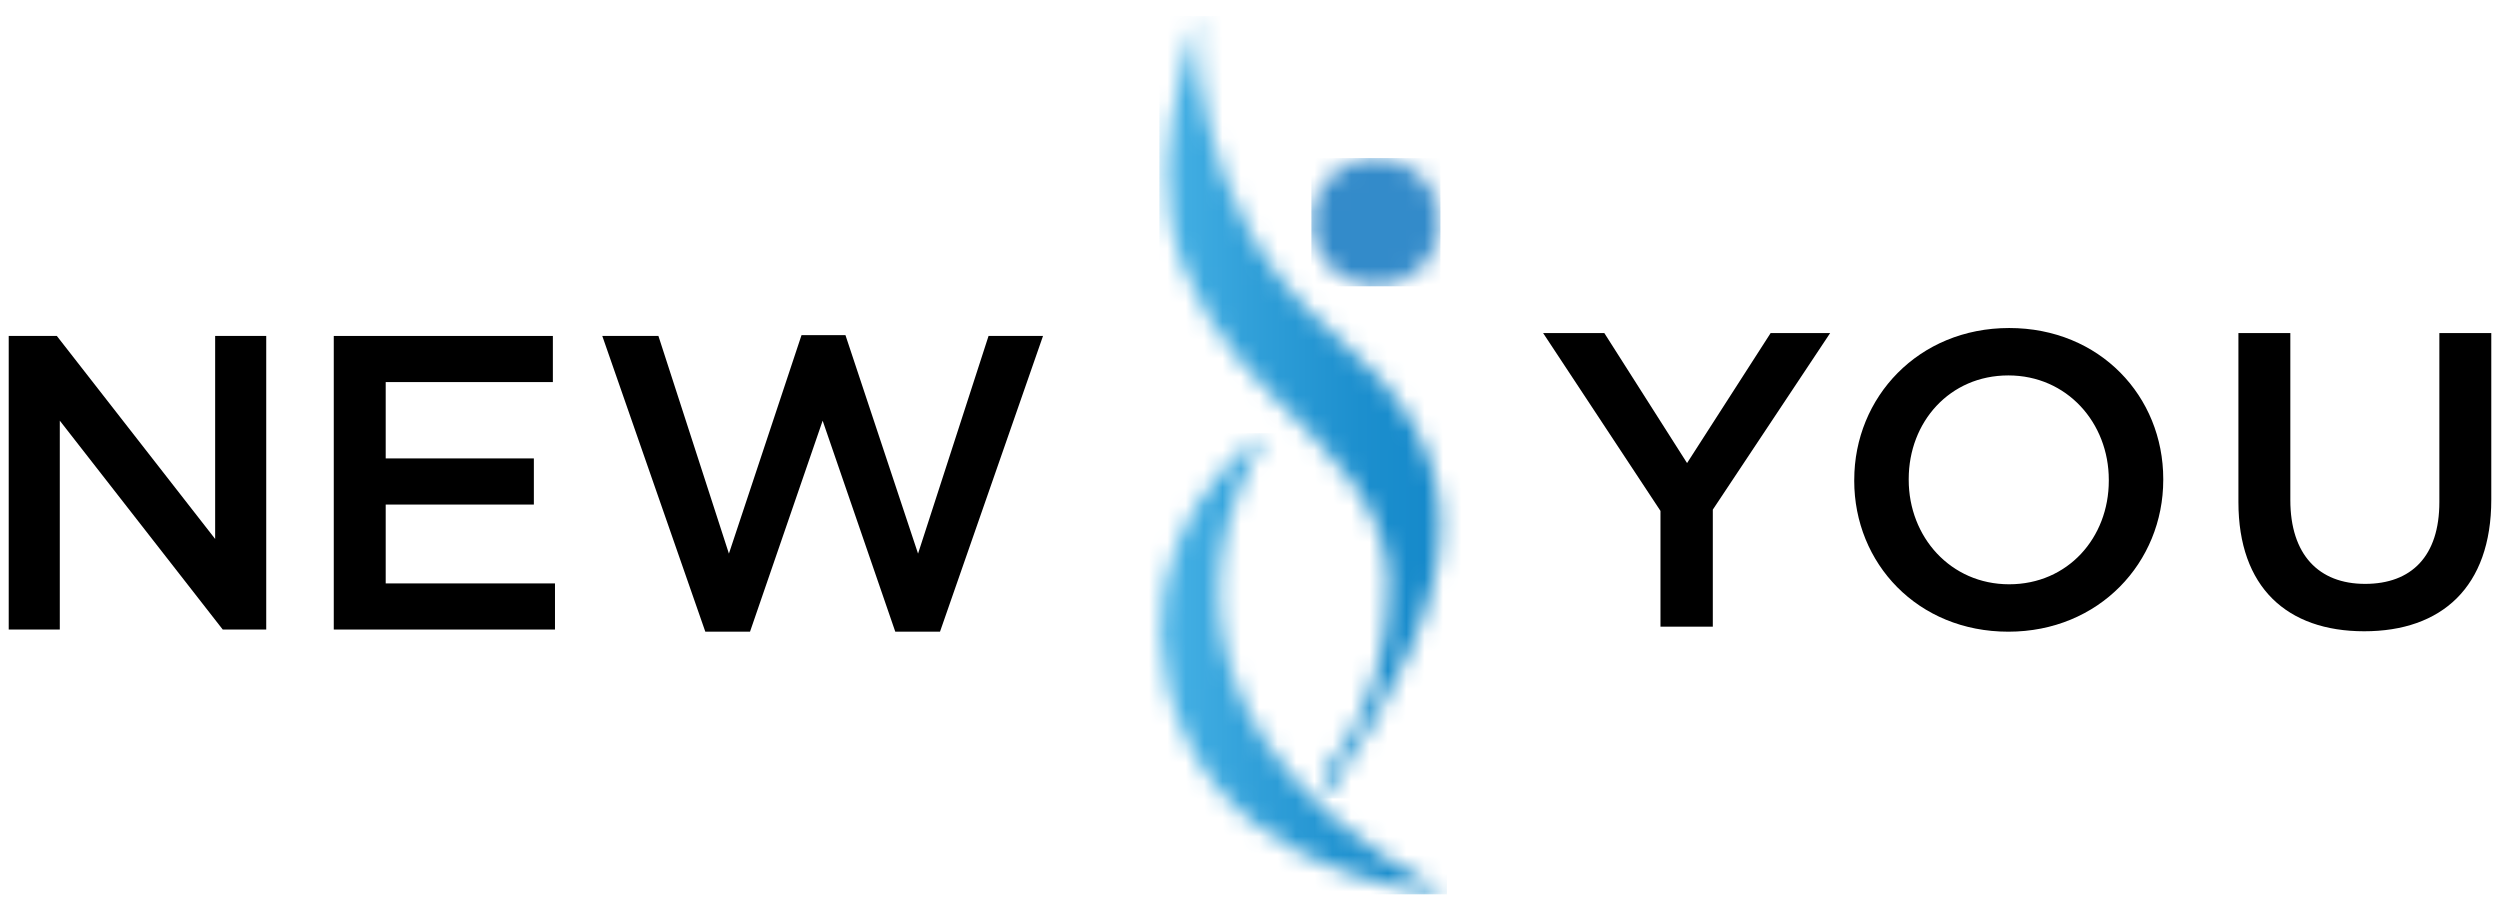
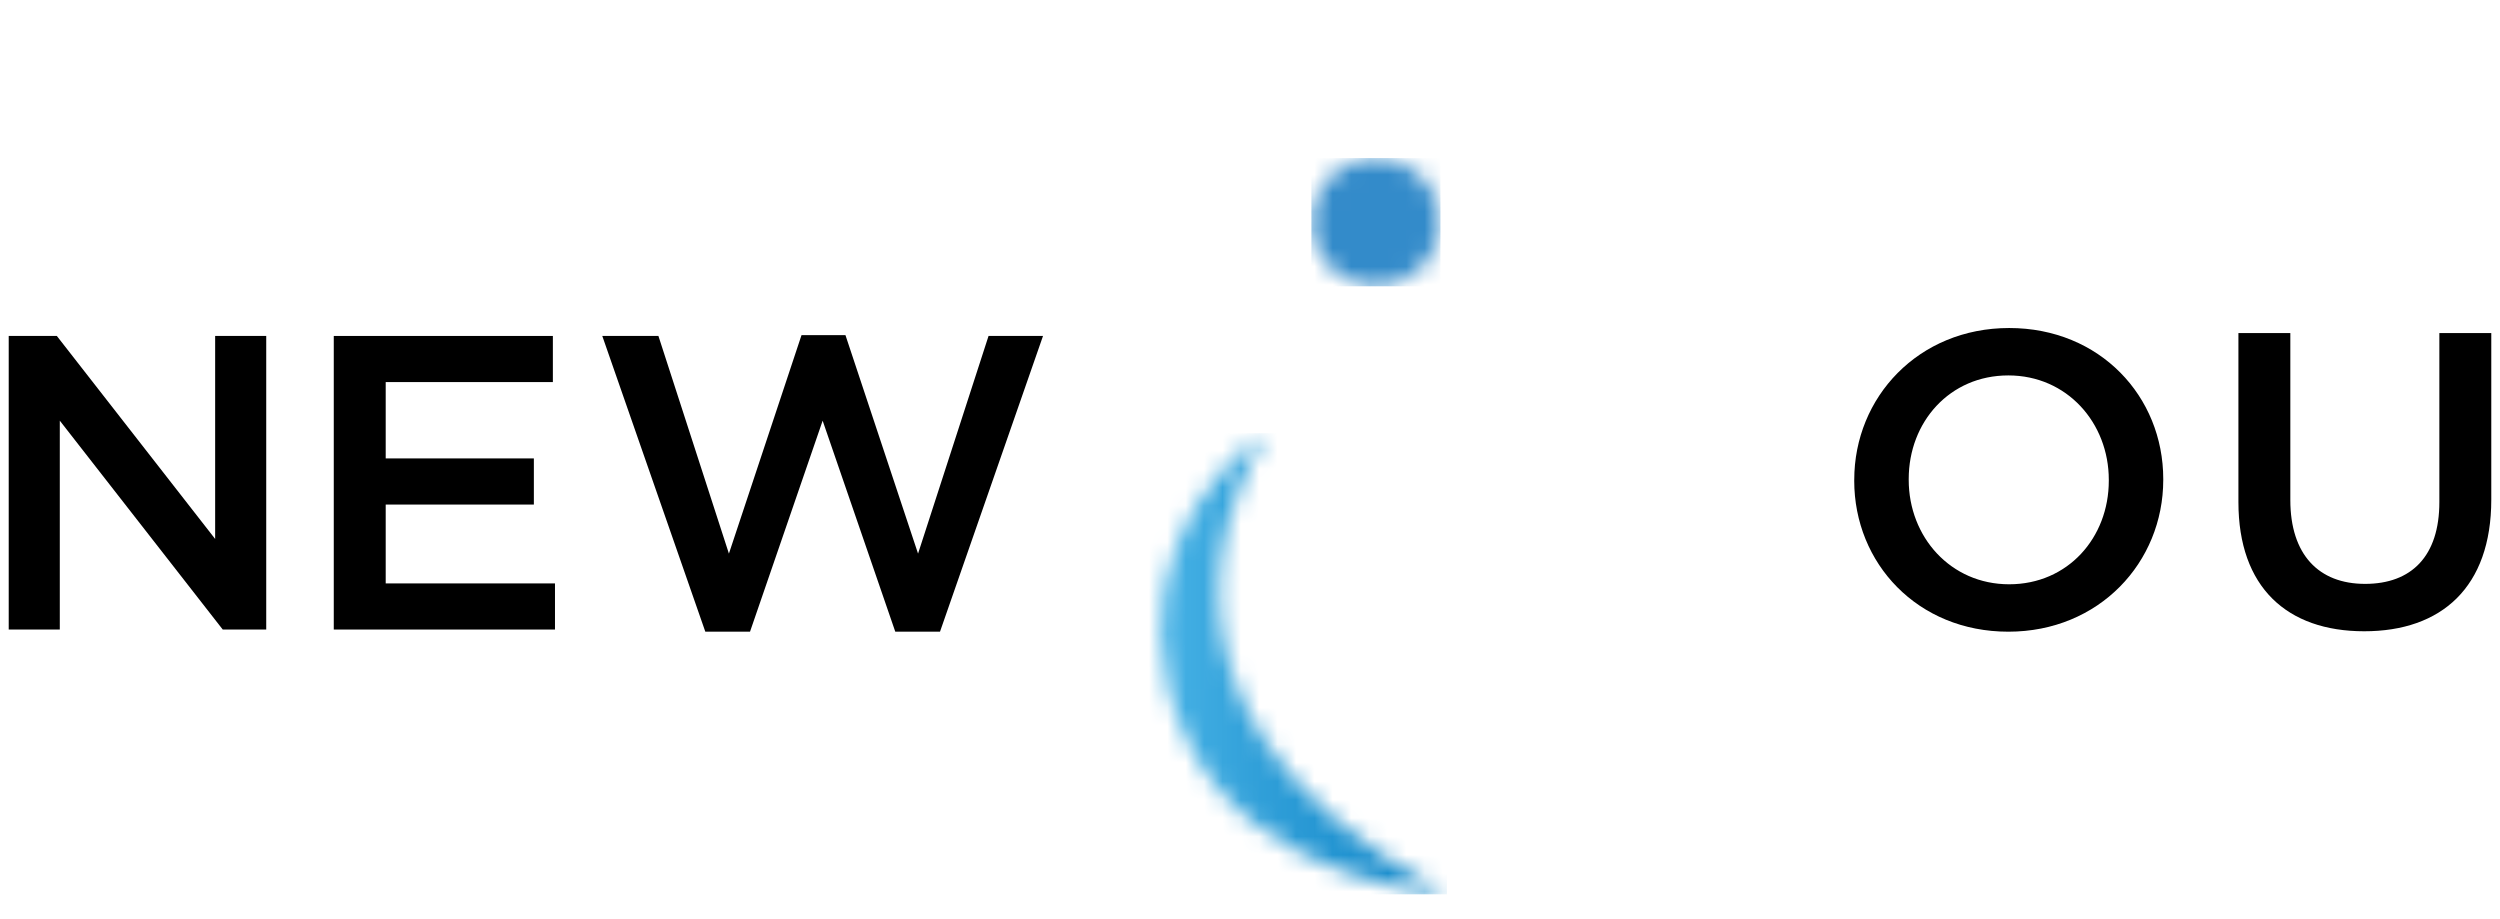
<svg xmlns="http://www.w3.org/2000/svg" width="136" height="50" viewBox="0 0 136 50" fill="none">
  <path d="M0.474 18.276H3.092L11.704 29.319V18.276H14.483V34.247H12.117L3.253 22.884V34.247H0.474V18.276Z" fill="black" />
  <path d="M18.157 18.276H30.076V20.785H20.982V24.938H29.042V27.448H20.982V31.738H30.191V34.247H18.157V18.276Z" fill="black" />
  <path d="M32.763 18.276H35.818L39.653 30.117L43.603 18.23H45.992L49.942 30.117L53.777 18.276H56.74L51.137 34.361H48.702L44.752 22.885L40.802 34.361H38.368L32.764 18.276H32.763Z" fill="black" />
-   <path d="M90.33 27.793L83.945 18.118H87.275L91.776 25.191L96.323 18.118H99.561L93.177 27.724V34.09H90.33V27.793Z" fill="black" />
  <path d="M100.871 26.15V26.104C100.871 21.609 104.362 17.844 109.299 17.844C114.236 17.844 117.681 21.564 117.681 26.058V26.104C117.681 30.599 114.19 34.364 109.253 34.364C104.315 34.364 100.87 30.644 100.87 26.15H100.871ZM114.719 26.15V26.104C114.719 23.001 112.445 20.423 109.253 20.423C106.061 20.423 103.834 22.955 103.834 26.058V26.104C103.834 29.207 106.107 31.785 109.299 31.785C112.491 31.785 114.719 29.253 114.719 26.15H114.719Z" fill="black" />
  <path d="M121.77 27.314V18.119H124.594V27.2C124.594 30.166 126.133 31.763 128.659 31.763C131.185 31.763 132.701 30.257 132.701 27.314V18.119H135.526V27.177C135.526 31.946 132.816 34.341 128.614 34.341C124.411 34.341 121.77 31.946 121.77 27.314H121.77Z" fill="black" />
  <mask id="mask0_105_4" style="mask-type:luminance" maskUnits="userSpaceOnUse" x="71" y="8" width="8" height="8">
    <path d="M71.34 12.086C71.34 14.003 72.895 15.559 74.82 15.575H74.881C76.806 15.559 78.362 14.003 78.362 12.086C78.362 10.17 76.789 8.598 74.85 8.598C72.912 8.598 71.34 10.16 71.34 12.086Z" fill="white" />
  </mask>
  <g mask="url(#mask0_105_4)">
    <path d="M78.361 8.599H71.34V15.575H78.361V8.599Z" fill="#338BCA" />
  </g>
  <mask id="mask1_105_4" style="mask-type:luminance" maskUnits="userSpaceOnUse" x="63" y="0" width="16" height="44">
    <path d="M63.669 11.921C64.293 15.79 66.633 18.977 69.379 21.673C72.156 24.4 75.53 27.55 75.539 31.738C75.552 38.362 72.028 42.027 72.028 42.027V43.436C80.305 31.456 80.491 24.833 72.458 18.068C64.425 11.303 65.143 0.874 65.143 0.874C64.079 4.417 63.07 8.201 63.669 11.921Z" fill="white" />
  </mask>
  <g mask="url(#mask1_105_4)">
-     <path d="M80.491 0.874H63.07V43.436H80.491V0.874Z" fill="url(#paint0_linear_105_4)" />
-   </g>
+     </g>
  <mask id="mask2_105_4" style="mask-type:luminance" maskUnits="userSpaceOnUse" x="63" y="23" width="16" height="26">
    <path d="M64.539 40.195C68.239 48.087 78.712 48.651 78.712 48.651C58.711 37.94 68.924 23.565 68.924 23.565C65.236 25.819 60.838 32.302 64.539 40.195Z" fill="white" />
  </mask>
  <g mask="url(#mask2_105_4)">
    <path d="M78.712 23.565H58.711V48.651H78.712V23.565Z" fill="url(#paint1_linear_105_4)" />
  </g>
  <defs>
    <linearGradient id="paint0_linear_105_4" x1="63.36" y1="21.929" x2="78.195" y2="21.929" gradientUnits="userSpaceOnUse">
      <stop stop-color="#45B1E5" />
      <stop offset="0.31" stop-color="#31A0D9" />
      <stop offset="0.72" stop-color="#1C8FCE" />
      <stop offset="1" stop-color="#1589CA" />
    </linearGradient>
    <linearGradient id="paint1_linear_105_4" x1="63.492" y1="36.561" x2="79.026" y2="36.561" gradientUnits="userSpaceOnUse">
      <stop stop-color="#45B1E5" />
      <stop offset="0.31" stop-color="#31A0D9" />
      <stop offset="0.72" stop-color="#1C8FCE" />
      <stop offset="1" stop-color="#1589CA" />
    </linearGradient>
  </defs>
</svg>